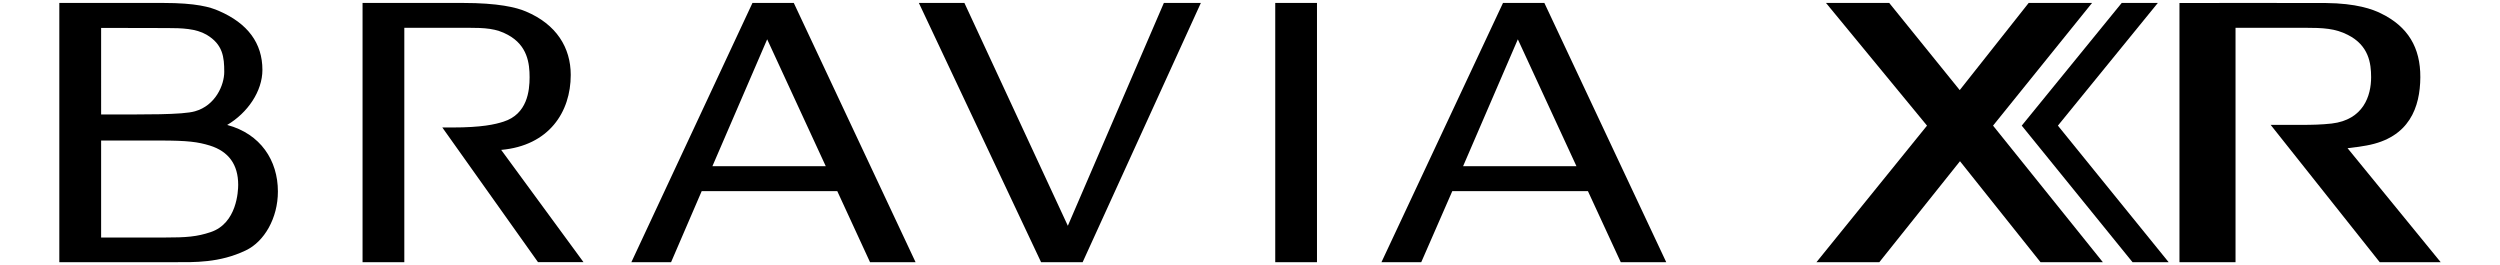
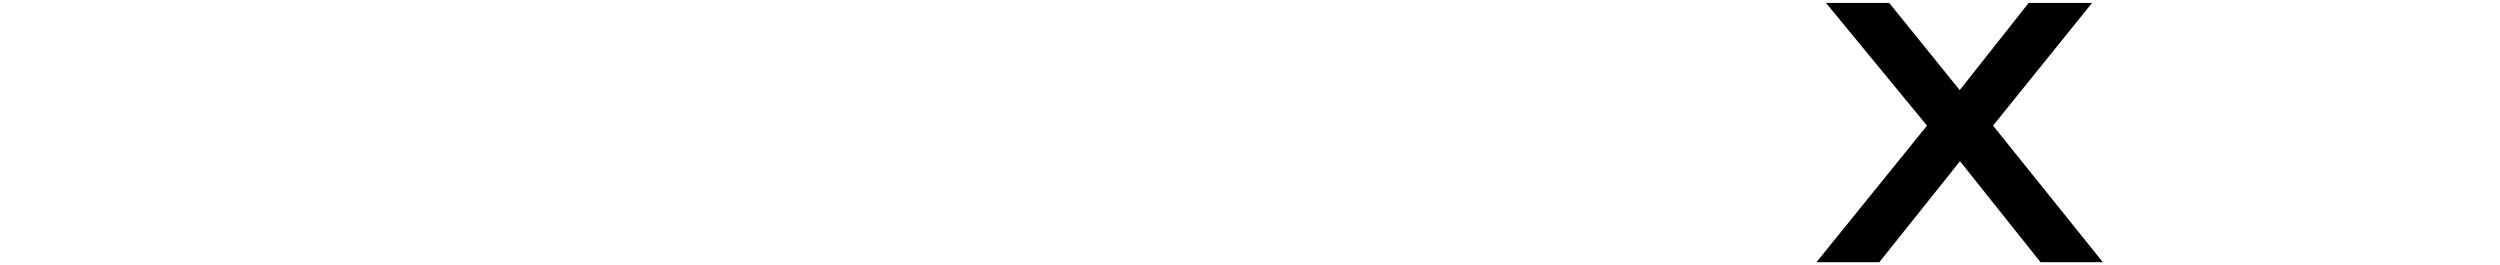
<svg xmlns="http://www.w3.org/2000/svg" xmlns:ns1="http://www.inkscape.org/namespaces/inkscape" xmlns:ns2="http://sodipodi.sourceforge.net/DTD/sodipodi-0.dtd" version="1.2" baseProfile="tiny" id="svg2" ns1:version="0.48.0 r9654" ns2:docname="New document 1" x="0px" y="0px" width="116.913px" height="12.4px" viewBox="0 0 116.913 12.4" overflow="visible" xml:space="preserve">
  <ns2:namedview bordercolor="#666666" borderopacity="1.0" fit-margin-bottom="5" fit-margin-left="5" fit-margin-right="5" fit-margin-top="5" id="base" ns1:current-layer="g2995" ns1:cx="94.156703" ns1:cy="62.229066" ns1:document-units="px" ns1:pageopacity="0.0" ns1:pageshadow="2" ns1:window-height="1058" ns1:window-maximized="1" ns1:window-width="1858" ns1:window-x="54" ns1:window-y="-8" ns1:zoom="1.979899" pagecolor="#ffffff" showgrid="false">
	</ns2:namedview>
  <g>
-     <path d="M10.624,5.843c0.958-0.565,1.648-1.577,1.648-2.574   c0-1.249-0.685-2.175-2.034-2.758C9.834,0.331,9.174,0.138,7.637,0.138H2.774v12.123   h5.4c0.9,0,2.086,0.041,3.321-0.551c0.865-0.411,1.501-1.508,1.501-2.754   C12.997,7.502,12.183,6.259,10.624,5.843 M4.729,1.305   c0,0,2.405,0.007,3.089,0.007c0.687,0,1.343,0.022,1.843,0.312   c0.765,0.453,0.826,1.051,0.826,1.737c0,0.617-0.41,1.574-1.369,1.843   c-0.575,0.169-2.342,0.149-4.389,0.149V1.305z M9.854,10.854   c-0.645,0.216-1.124,0.254-2.168,0.254h-2.957V6.572h2.74   c1.326,0,1.789,0.066,2.344,0.235c0.878,0.274,1.326,0.889,1.326,1.833   C11.139,8.936,11.08,10.443,9.854,10.854 M23.548,5.689   c-0.395,0.128-1.011,0.273-2.401,0.273h-0.462l4.475,6.298h2.128l-3.85-5.25   c2.235-0.199,3.253-1.77,3.253-3.504c0-1.282-0.671-2.369-2.097-2.969   C24.155,0.346,23.288,0.138,21.658,0.138h-4.703v12.123h1.953V1.299h2.945   c0.84,0,1.351,0.03,1.901,0.332c0.914,0.497,1.013,1.331,1.013,1.98   C24.767,4.247,24.66,5.336,23.548,5.689 M37.122,0.138h-1.933l-5.663,12.123h1.857   l1.432-3.323h6.34l1.532,3.323h2.13L37.122,0.138z M33.316,7.772l2.561-5.934   l2.74,5.934H33.316z M59.637,12.261h1.952V0.138h-1.952V12.261z M72.223,0.138h-1.935   l-5.684,12.123h1.861l1.452-3.323h6.343l1.535,3.323h2.127L72.223,0.138z    M68.422,7.772l2.56-5.934l2.741,5.934H68.422z M49.938,10.559L45.101,0.138h-2.13   l5.715,12.123h1.944L56.158,0.138h-1.73L49.938,10.559z" />
    <polygon points="97.835,0.138 94.871,0.138 91.647,4.214 88.35,0.138 85.393,0.138    90.117,5.875 84.947,12.261 87.887,12.261 91.659,7.539 95.425,12.261    98.34,12.261 93.205,5.875  " />
-     <polygon points="100.911,0.138 99.222,0.138 94.547,5.875 99.728,12.261 101.417,12.261    96.238,5.875  " />
-     <path d="M109.784,6.93c0.402-0.041,0.698-0.091,0.89-0.126   c2.011-0.364,2.504-1.798,2.513-3.188c0.008-1.39-0.579-2.374-1.836-2.986   c-0.388-0.196-1.154-0.476-2.596-0.489c-0.918-0.009-6.832,0-6.832,0v12.12   h2.622V1.299h3.208c0.904,0,1.452,0.03,2.044,0.332   c0.983,0.497,1.089,1.331,1.089,1.98c0,0.862-0.353,1.992-1.849,2.167   c-0.471,0.051-0.903,0.062-1.417,0.062l-1.431,0.001l5.1,6.421h2.851   L109.784,6.93z" />
  </g>
-   <rect fill="none" width="116.913" height="12.4" />
</svg>